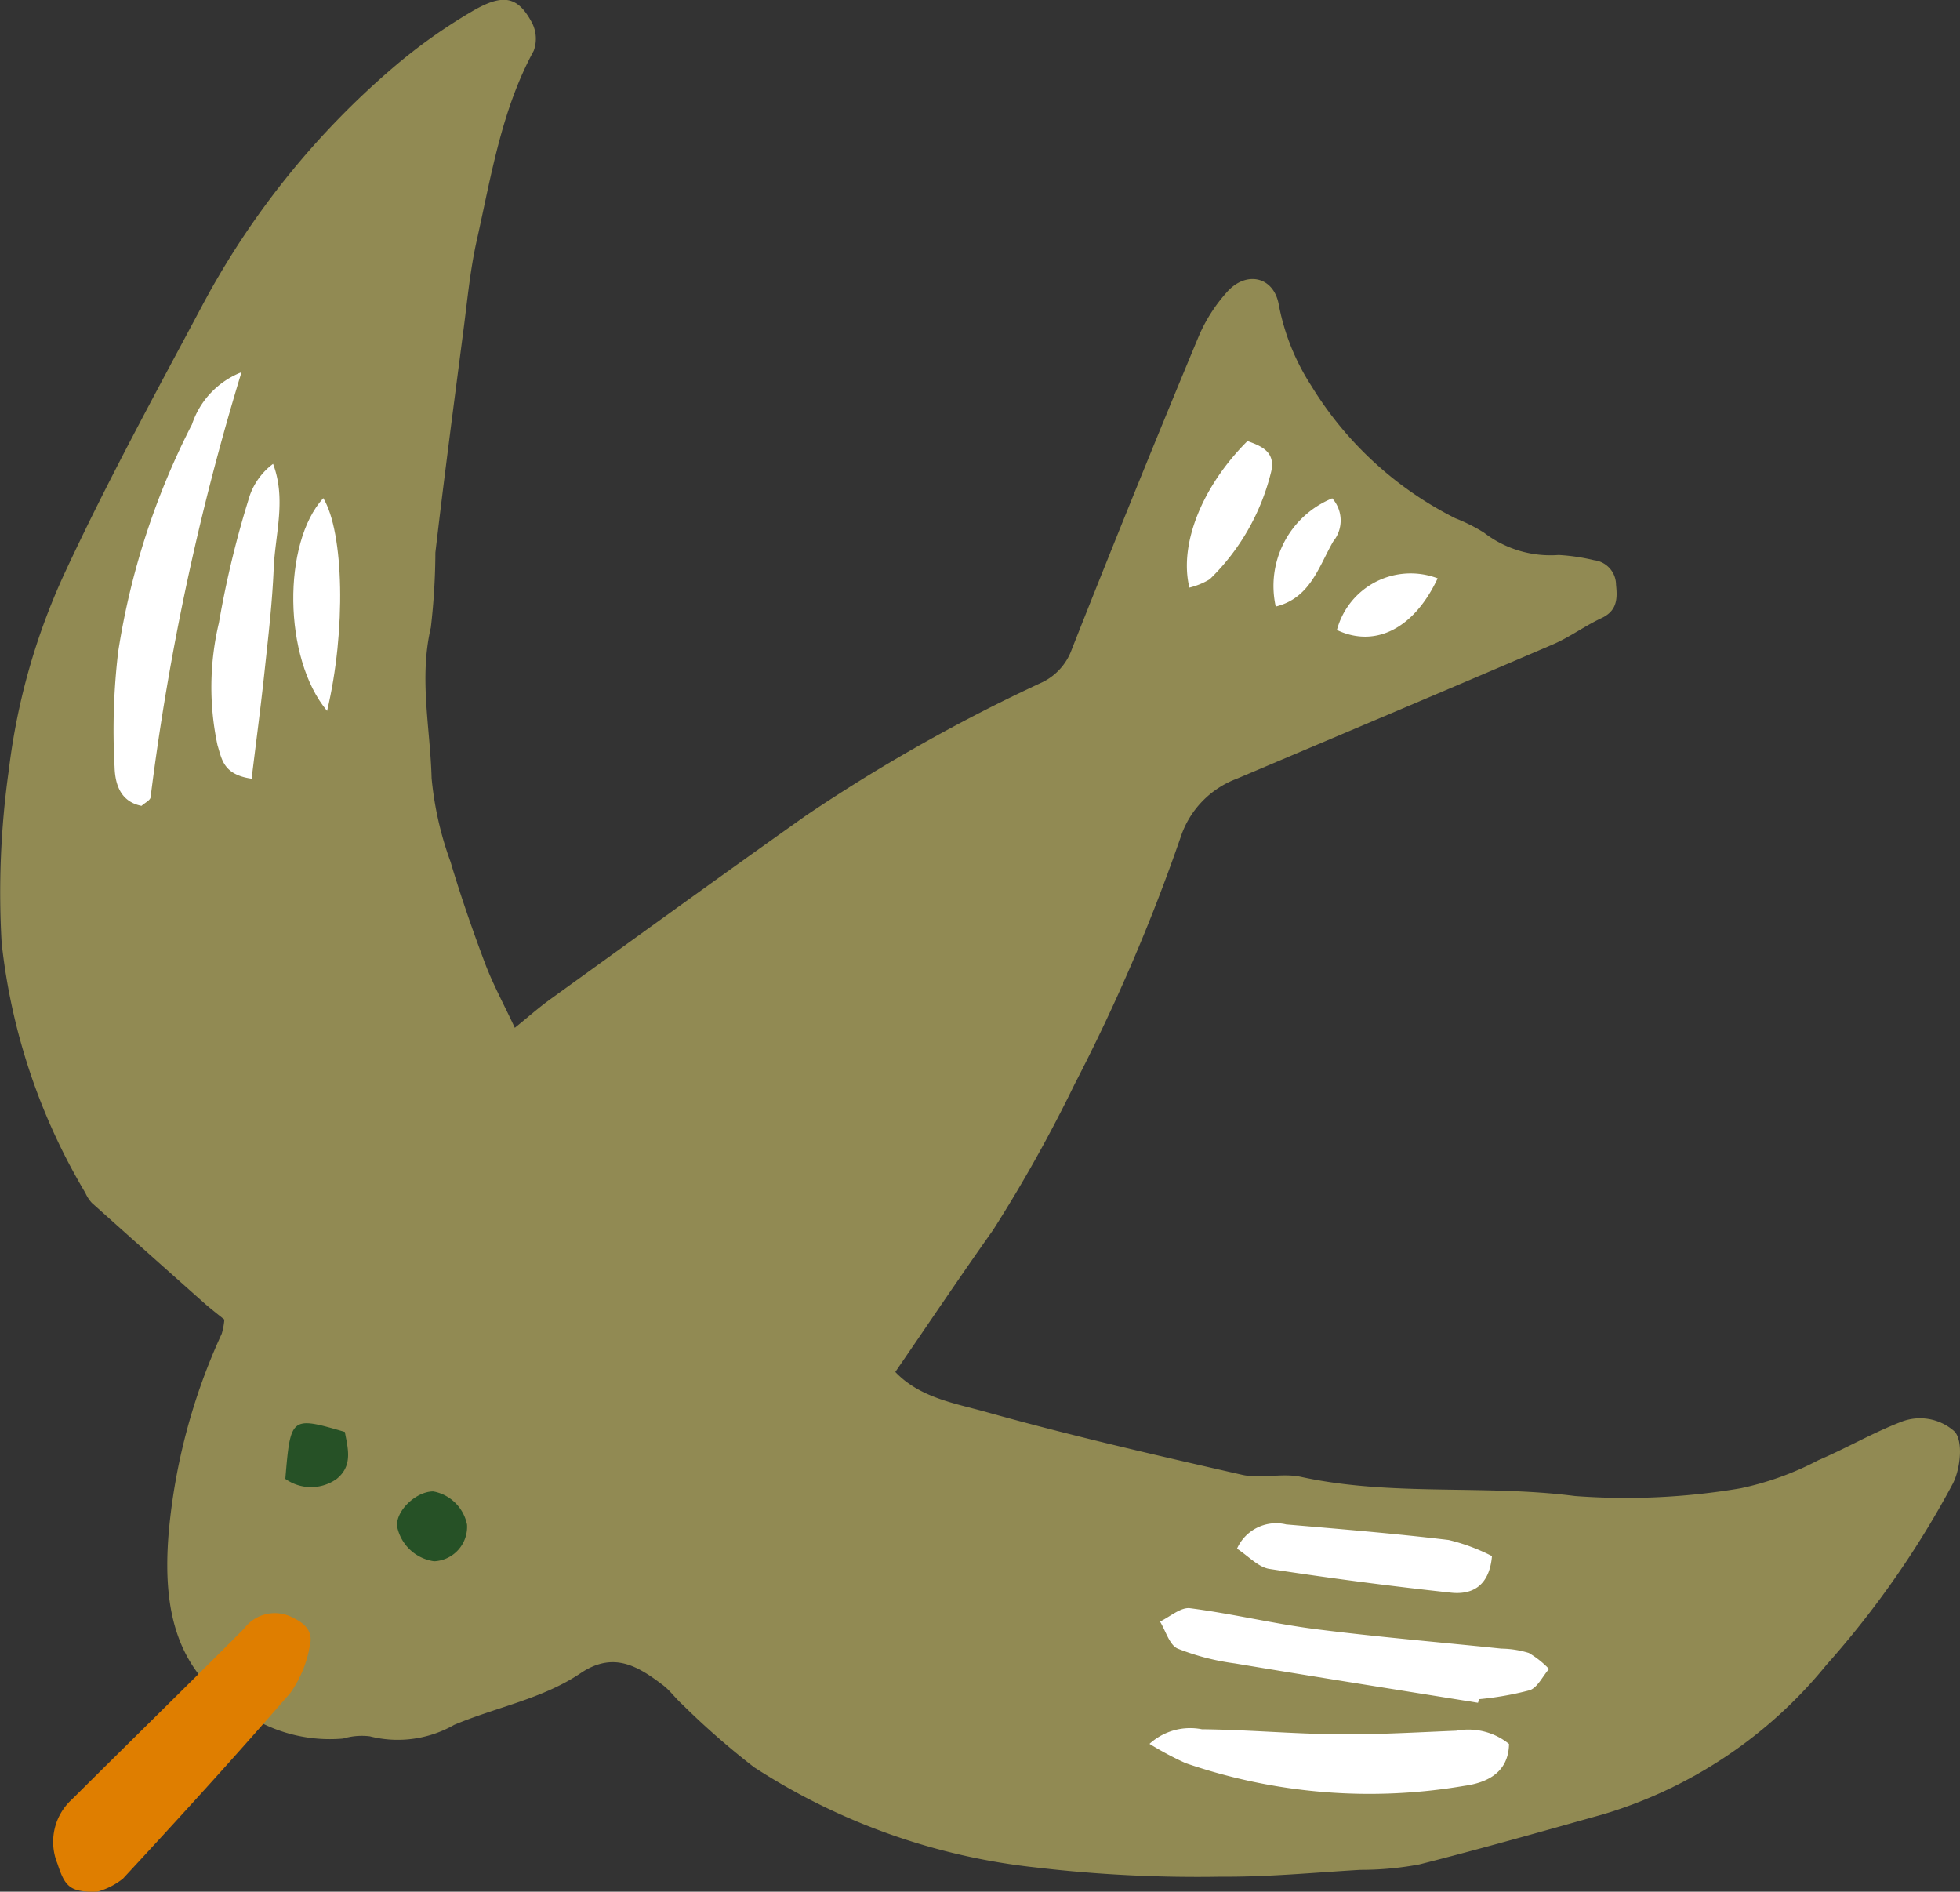
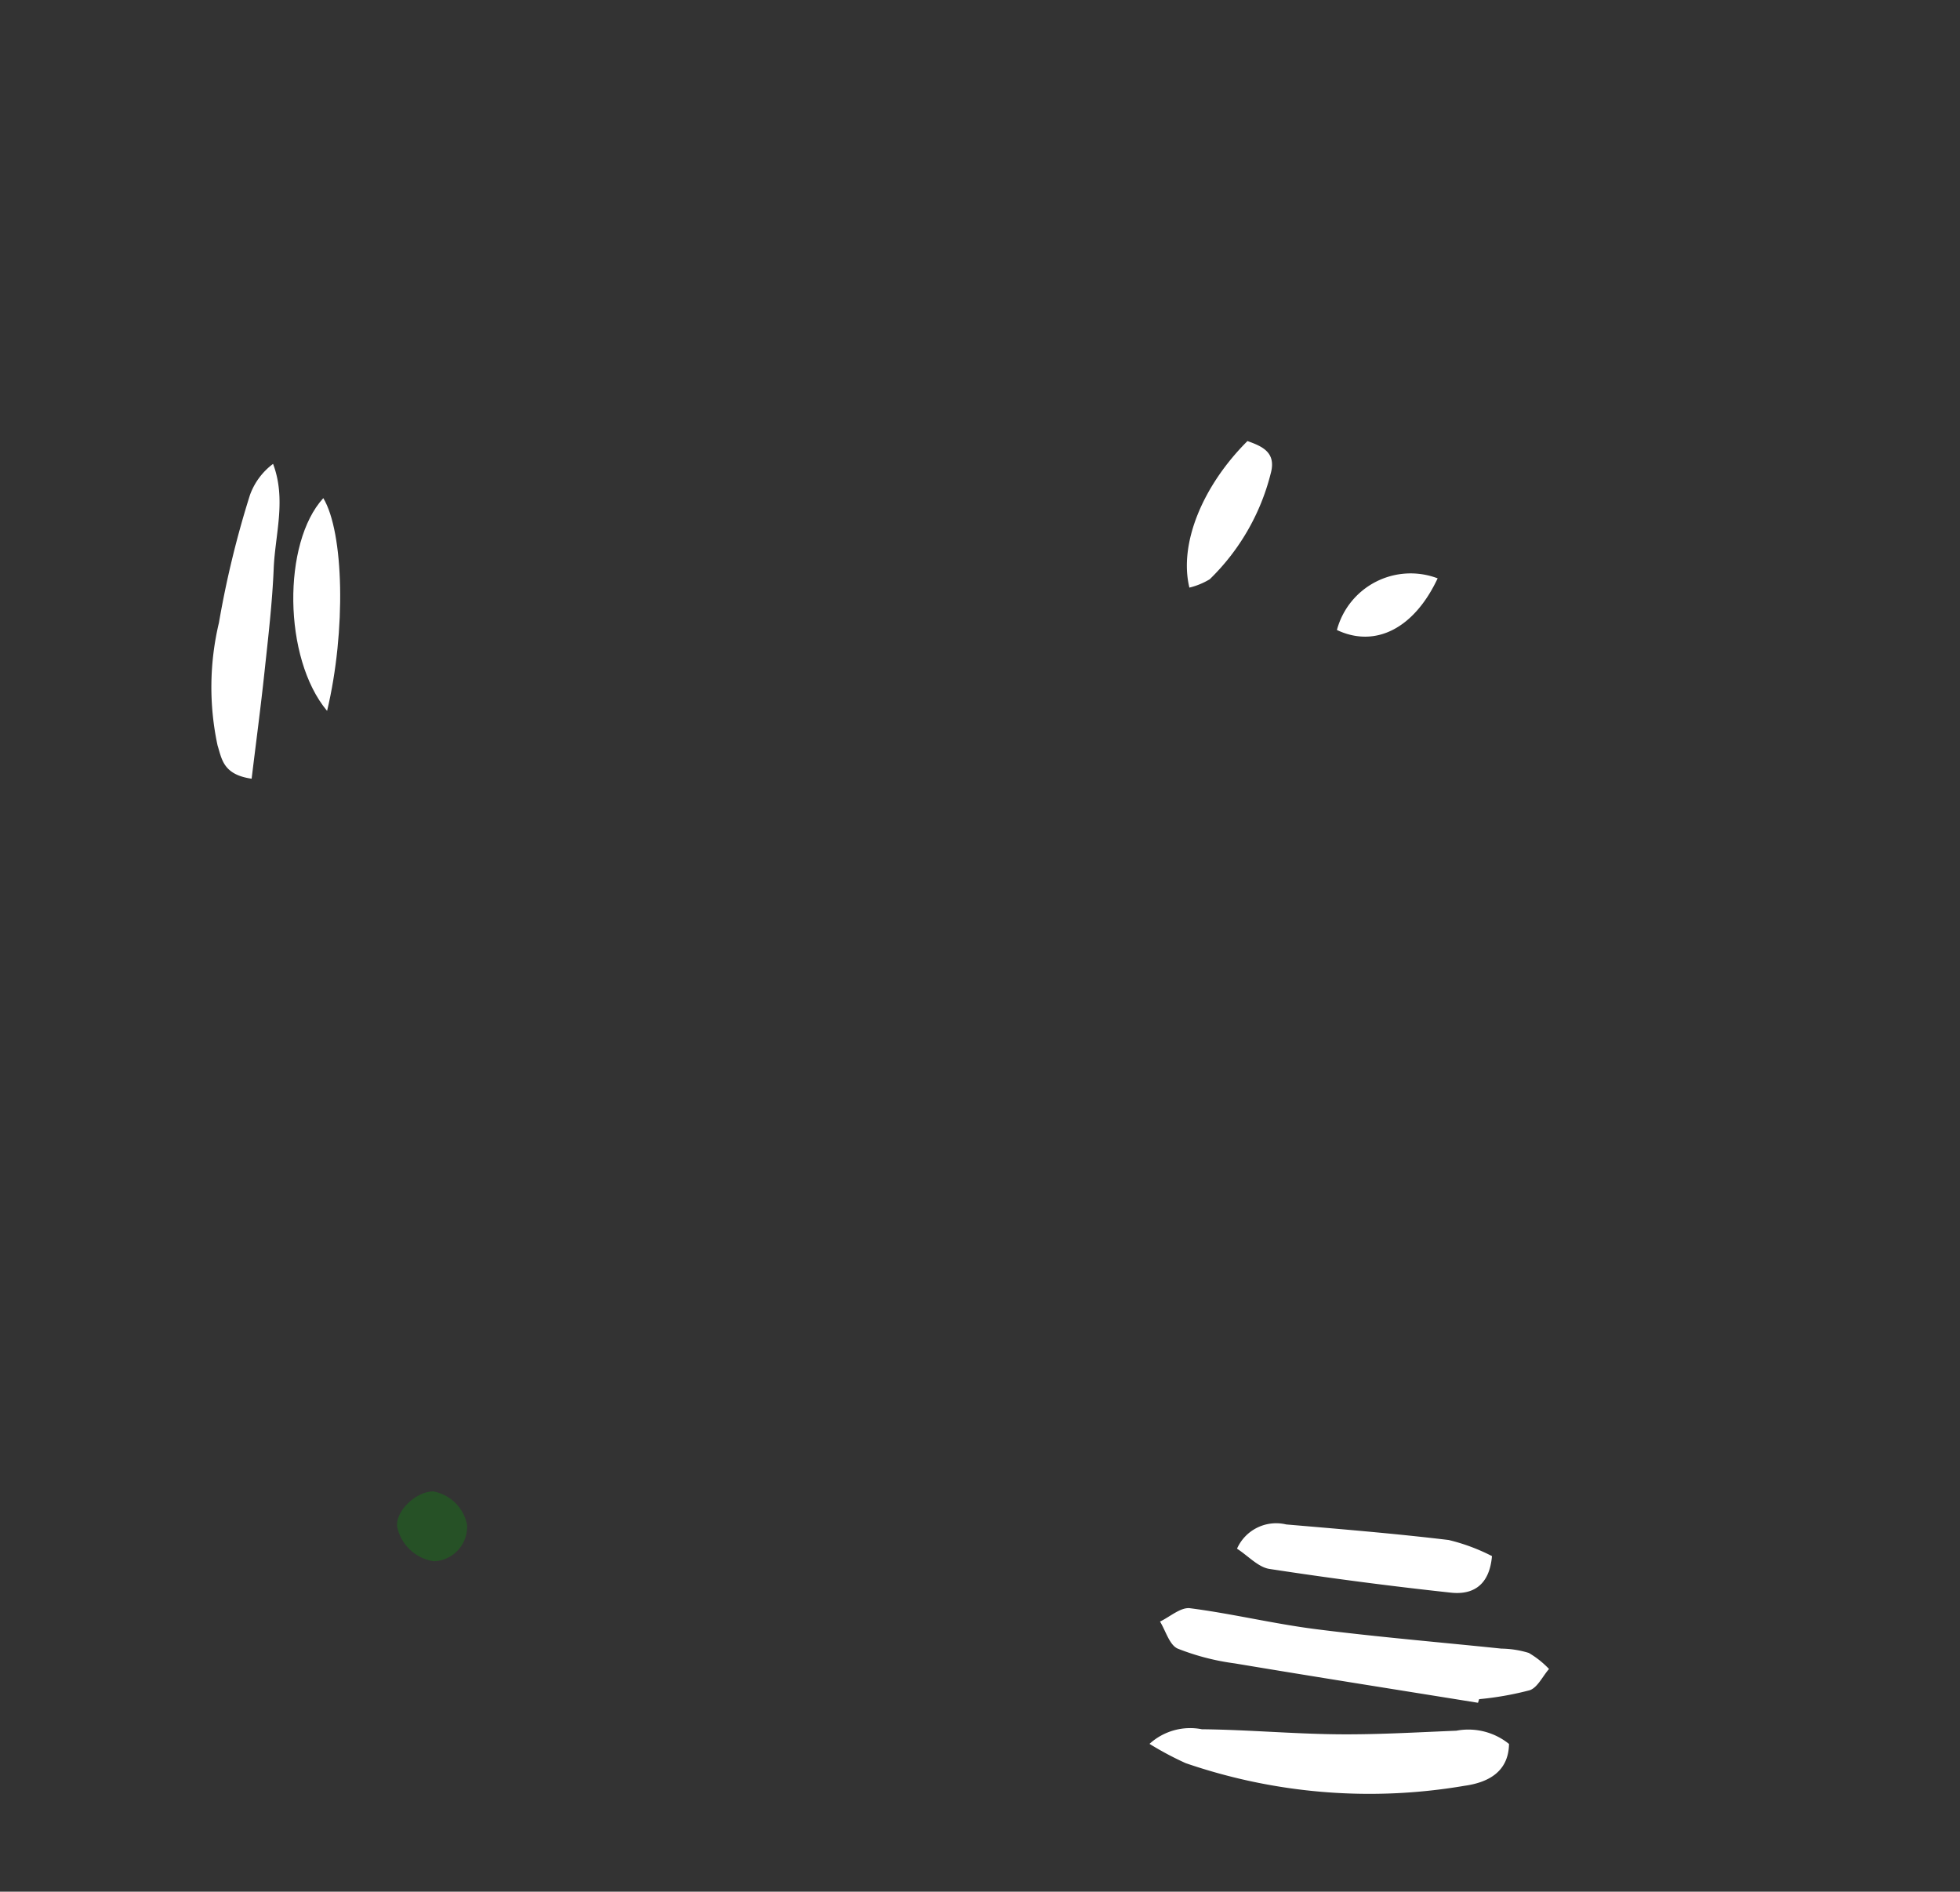
<svg xmlns="http://www.w3.org/2000/svg" width="81.315" height="78.473" viewBox="0 0 81.315 78.473">
  <rect x="0" y="0" width="81.315" height="78.473" fill="#333333" stroke="none" />
  <defs>
    <clipPath id="a">
      <rect width="81.315" height="78.473" fill="none" />
    </clipPath>
  </defs>
  <g clip-path="url(#a)">
-     <path d="M21.357,42.637c.552-.446.992-.838,1.469-1.182,3.529-2.546,7.05-5.1,10.6-7.615a70.471,70.471,0,0,1,9.733-5.5,2.419,2.419,0,0,0,1.3-1.387q2.584-6.544,5.288-13.04a6.67,6.67,0,0,1,1.14-1.779c.8-.924,1.976-.675,2.172.538A9.435,9.435,0,0,0,54.4,16a14.755,14.755,0,0,0,5.981,5.5,7.214,7.214,0,0,1,1.183.593,4.515,4.515,0,0,0,3.1.928,8.334,8.334,0,0,1,1.47.217,1.032,1.032,0,0,1,.911,1.022c.063.581.043,1.078-.6,1.379-.7.326-1.33.8-2.036,1.1-4.359,1.871-8.73,3.712-13.095,5.564a3.887,3.887,0,0,0-2.333,2.427,76.5,76.5,0,0,1-4.4,10.248A60.03,60.03,0,0,1,41.2,51.024c-1.359,1.916-2.668,3.869-4.056,5.889,1.027,1.076,2.482,1.3,3.779,1.664,3.5.979,7.054,1.793,10.6,2.6.783.178,1.664-.083,2.451.088,3.753.819,7.589.308,11.374.795a28.436,28.436,0,0,0,6.858-.32,12.416,12.416,0,0,0,3.226-1.164c1.158-.494,2.255-1.135,3.428-1.588a2.143,2.143,0,0,1,2.194.364c.4.341.3,1.527-.033,2.186a38.664,38.664,0,0,1-5.259,7.539,18.913,18.913,0,0,1-9.217,6.175c-2.547.714-5.093,1.438-7.657,2.087a13.125,13.125,0,0,1-2.447.226c-1.922.113-3.847.3-5.769.284a57.134,57.134,0,0,1-7.7-.383,26.733,26.733,0,0,1-11.688-4.157,32.484,32.484,0,0,1-2.972-2.6c-.286-.255-.514-.583-.817-.812-1.037-.786-2.047-1.406-3.41-.487-1.578,1.065-3.5,1.406-5.242,2.141a4.711,4.711,0,0,1-3.5.476,2.737,2.737,0,0,0-1.108.093,6.33,6.33,0,0,1-3.779-.861c-3.218-1.685-3.716-4.52-3.457-7.684a25.065,25.065,0,0,1,2.2-8.248,2.9,2.9,0,0,0,.109-.587c-.257-.209-.554-.435-.833-.682Q6.143,51.986,3.811,49.9a1.535,1.535,0,0,1-.27-.416A25.66,25.66,0,0,1,.068,39.108a36.332,36.332,0,0,1,.3-7.179,27.219,27.219,0,0,1,2.284-8.09c1.758-3.793,3.768-7.47,5.737-11.162a34.036,34.036,0,0,1,8.07-10,22.514,22.514,0,0,1,3.117-2.2c1.3-.765,1.9-.63,2.485.448a1.454,1.454,0,0,1,.081,1.183c-1.338,2.462-1.763,5.192-2.363,7.866-.287,1.28-.4,2.6-.575,3.9-.391,3.015-.79,6.03-1.141,9.049a27.852,27.852,0,0,1-.189,3.11c-.494,2.1-.023,4.172.032,6.247a13.832,13.832,0,0,0,.785,3.469c.424,1.426.913,2.836,1.438,4.228.325.86.769,1.673,1.225,2.649" transform="translate(0 0)" fill="#918a53" />
-     <path d="M4.483,91.725c-1.165.044-1.355-.23-1.664-1.169a2.38,2.38,0,0,1,.6-2.653C5.8,85.535,8.2,83.186,10.57,80.812a1.584,1.584,0,0,1,2.052-.431c.578.274.794.649.673,1.133a4.767,4.767,0,0,1-.8,1.958c-2.268,2.616-4.6,5.174-6.954,7.714a2.931,2.931,0,0,1-1.053.538" transform="translate(-0.439 -13.257)" fill="#df7e00" />
-     <path d="M10.954,18.5A104.836,104.836,0,0,0,7.182,36.135c-.017.125-.231.223-.376.354-.9-.179-1.1-.942-1.118-1.628a27.574,27.574,0,0,1,.151-4.773A31,31,0,0,1,8.9,20.662,3.51,3.51,0,0,1,10.954,18.5" transform="translate(-0.935 -3.059)" fill="#fff" />
    <path d="M70.846,83.851c-3.362-.542-6.726-1.071-10.085-1.633a9.949,9.949,0,0,1-2.369-.614c-.342-.151-.494-.734-.732-1.121.416-.2.858-.6,1.242-.554,1.748.225,3.471.646,5.219.868,2.561.326,5.135.541,7.7.808a4.05,4.05,0,0,1,1.139.179,3.814,3.814,0,0,1,.839.666c-.265.3-.475.77-.8.881a12.956,12.956,0,0,1-2.1.371l-.047.149" transform="translate(-9.534 -13.216)" fill="#fff" />
    <path d="M72.053,86.549c-.019,1.2-.925,1.611-1.85,1.739a23.449,23.449,0,0,1-11.565-.94,13.121,13.121,0,0,1-1.5-.8,2.506,2.506,0,0,1,2.173-.606c1.876.019,3.75.19,5.626.209,1.643.017,3.289-.082,4.933-.149a2.68,2.68,0,0,1,2.182.549" transform="translate(-9.448 -14.208)" fill="#fff" />
    <path d="M12.174,36.116c-1.181-.169-1.235-.809-1.415-1.385a11.535,11.535,0,0,1,.058-5.085,40.315,40.315,0,0,1,1.284-5.29,2.786,2.786,0,0,1,.962-1.3c.557,1.479.085,2.916.026,4.341s-.228,2.857-.381,4.283c-.155,1.457-.349,2.91-.534,4.431" transform="translate(-1.734 -3.813)" fill="#fff" />
    <path d="M61.487,76.767a1.777,1.777,0,0,1,2.041-1.006c2.25.193,4.5.376,6.744.646a8.061,8.061,0,0,1,1.793.667c-.105,1.212-.79,1.614-1.7,1.517q-3.777-.408-7.534-.985c-.466-.073-.871-.533-1.343-.839" transform="translate(-10.167 -12.523)" fill="#fff" />
    <path d="M15.98,33.584c-1.832-2.19-1.854-6.977-.157-8.826.857,1.425.949,5.505.157,8.826" transform="translate(-2.41 -4.094)" fill="#fff" />
    <path d="M59.1,28c-.443-1.82.547-4.223,2.409-6.08.619.221,1.209.473.962,1.355a9.263,9.263,0,0,1-2.526,4.377A3,3,0,0,1,59.1,28" transform="translate(-9.755 -3.624)" fill="#fff" />
-     <path d="M63.4,29.261a3.928,3.928,0,0,1,2.343-4.493,1.38,1.38,0,0,1,.04,1.789c-.6,1.038-.945,2.346-2.383,2.7" transform="translate(-10.472 -4.096)" fill="#fff" />
    <path d="M70.632,28.7c-.972,2.075-2.58,2.9-4.179,2.143A3.166,3.166,0,0,1,70.632,28.7" transform="translate(-10.988 -4.709)" fill="#fff" />
    <path d="M21.273,77.023a1.822,1.822,0,0,1-1.534-1.439c-.07-.637.771-1.458,1.5-1.459a1.751,1.751,0,0,1,1.4,1.376,1.431,1.431,0,0,1-1.364,1.522" transform="translate(-3.263 -12.257)" fill="#265126" />
-     <path d="M16.651,71.093c.125.677.345,1.4-.336,1.951a1.831,1.831,0,0,1-2.132,0c.215-2.588.23-2.6,2.467-1.948" transform="translate(-2.345 -11.696)" fill="#265126" />
  </g>
</svg>